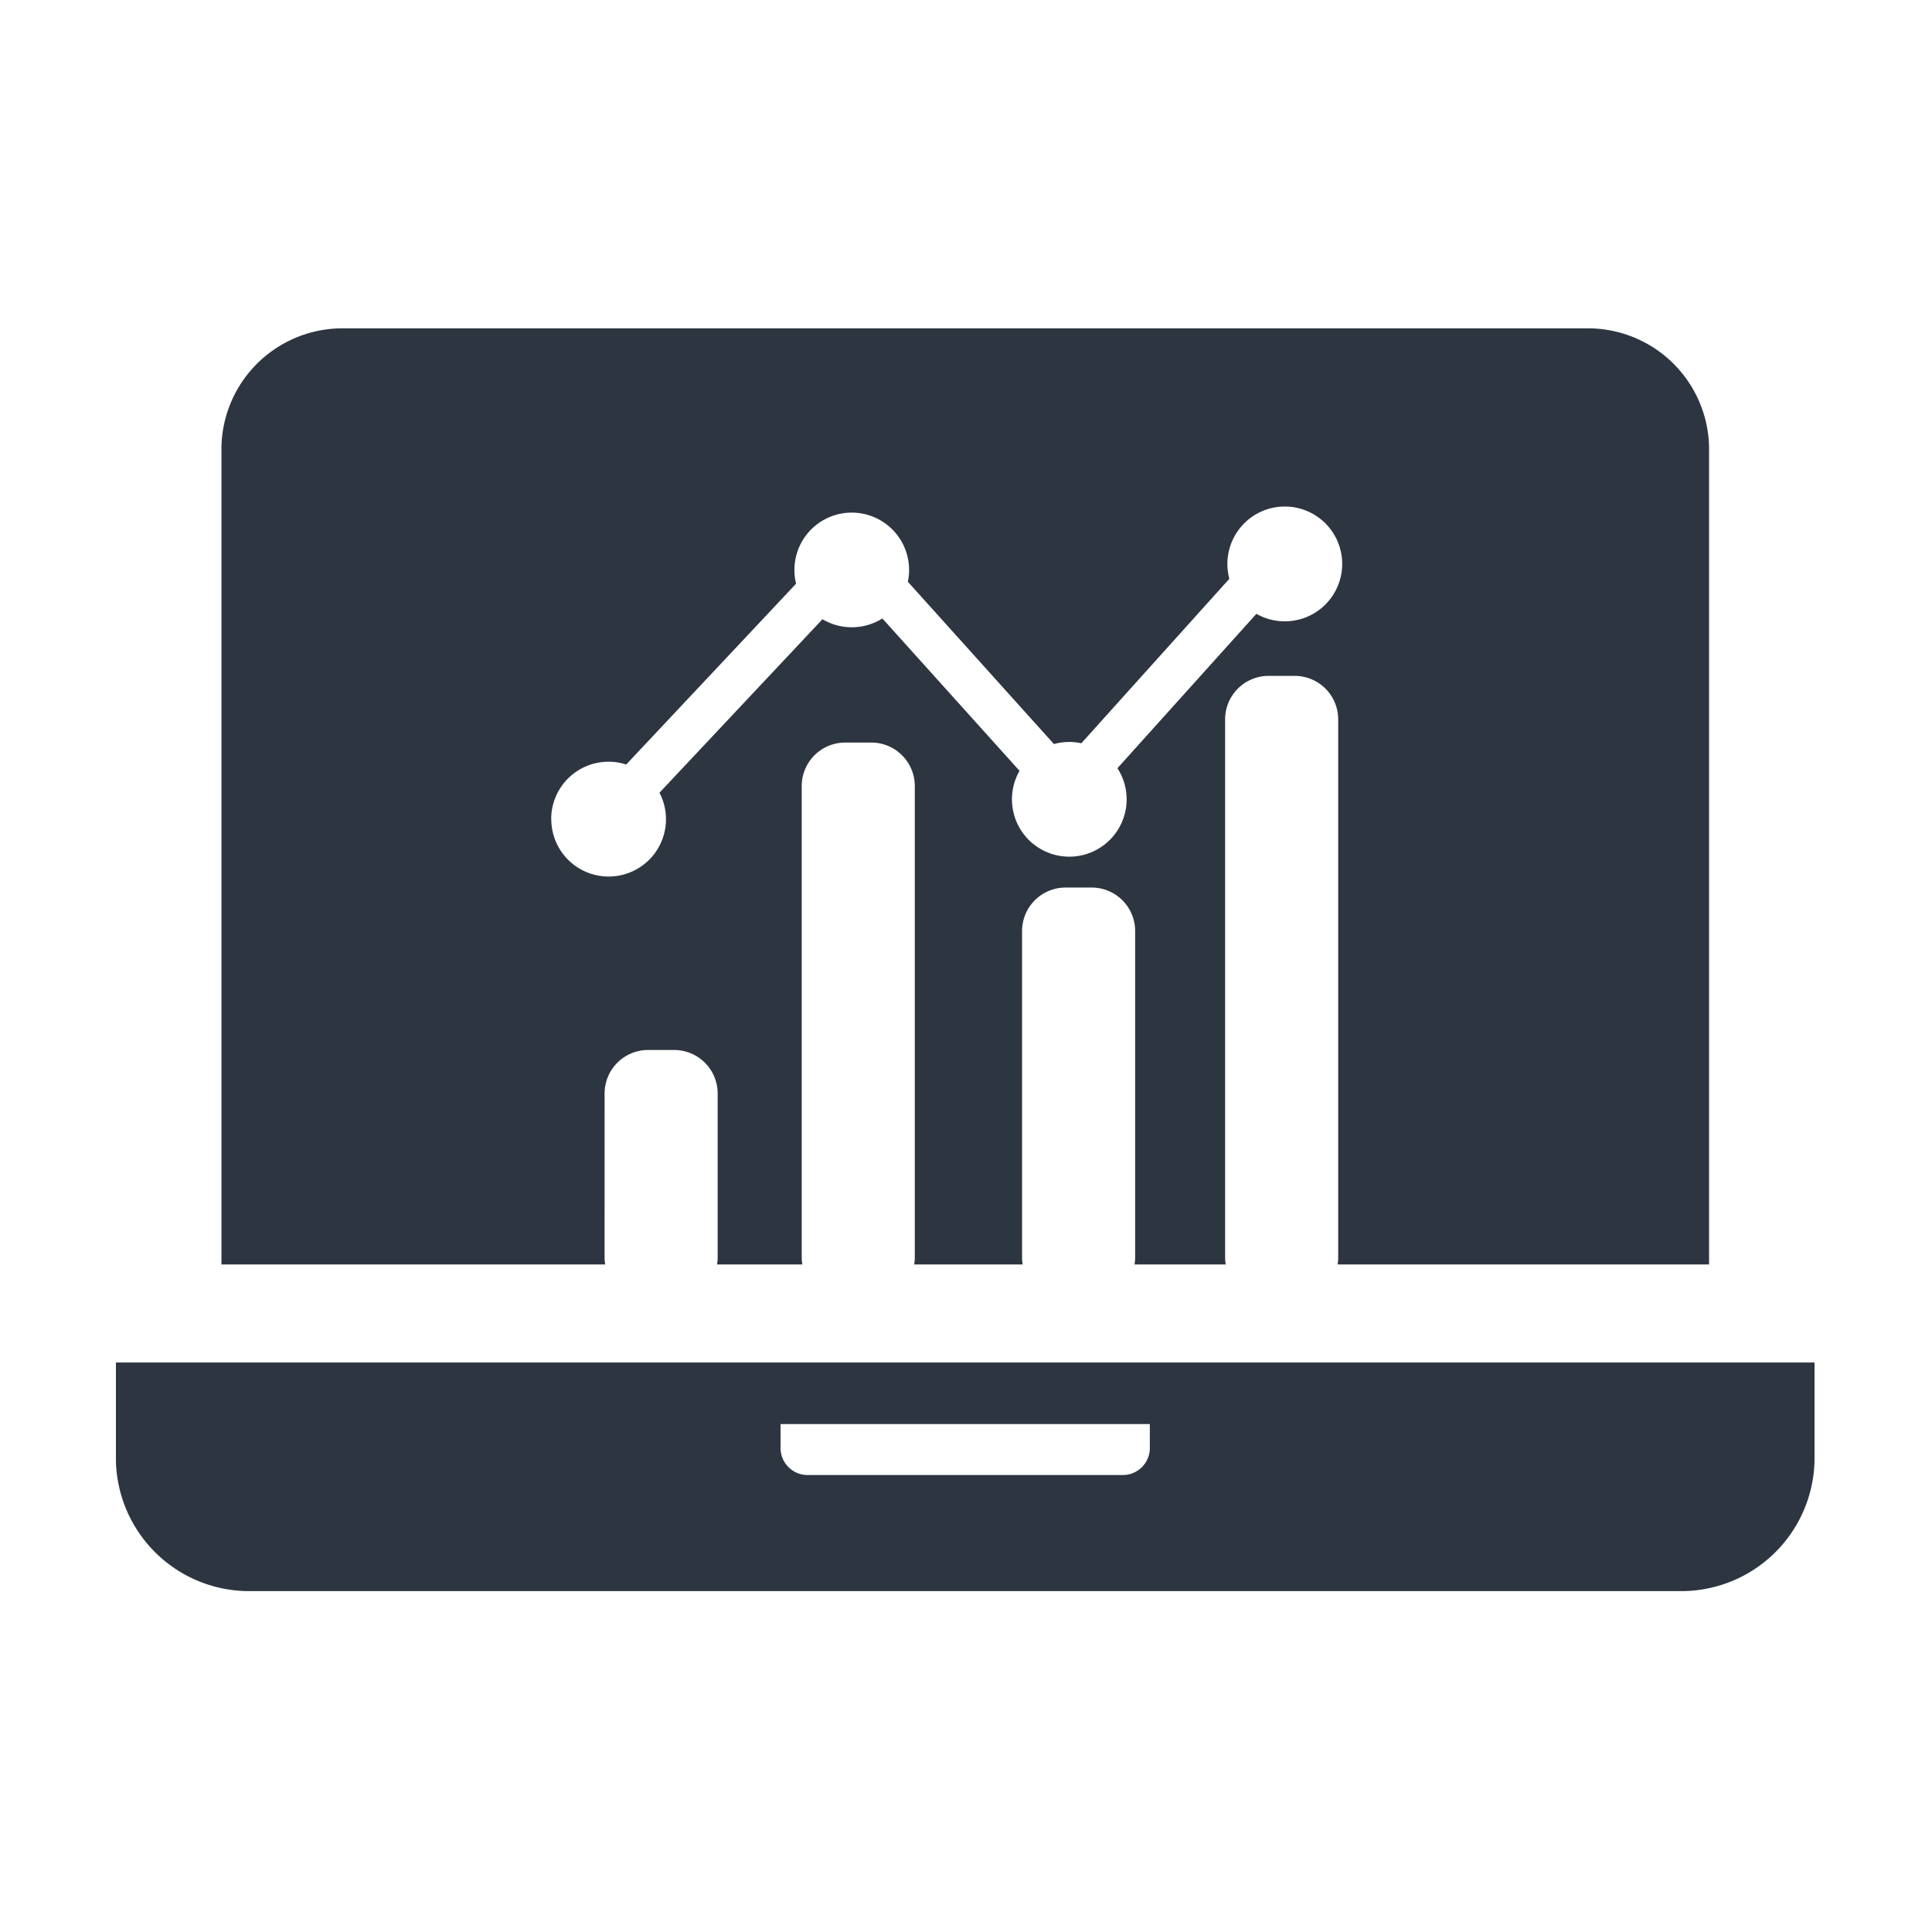
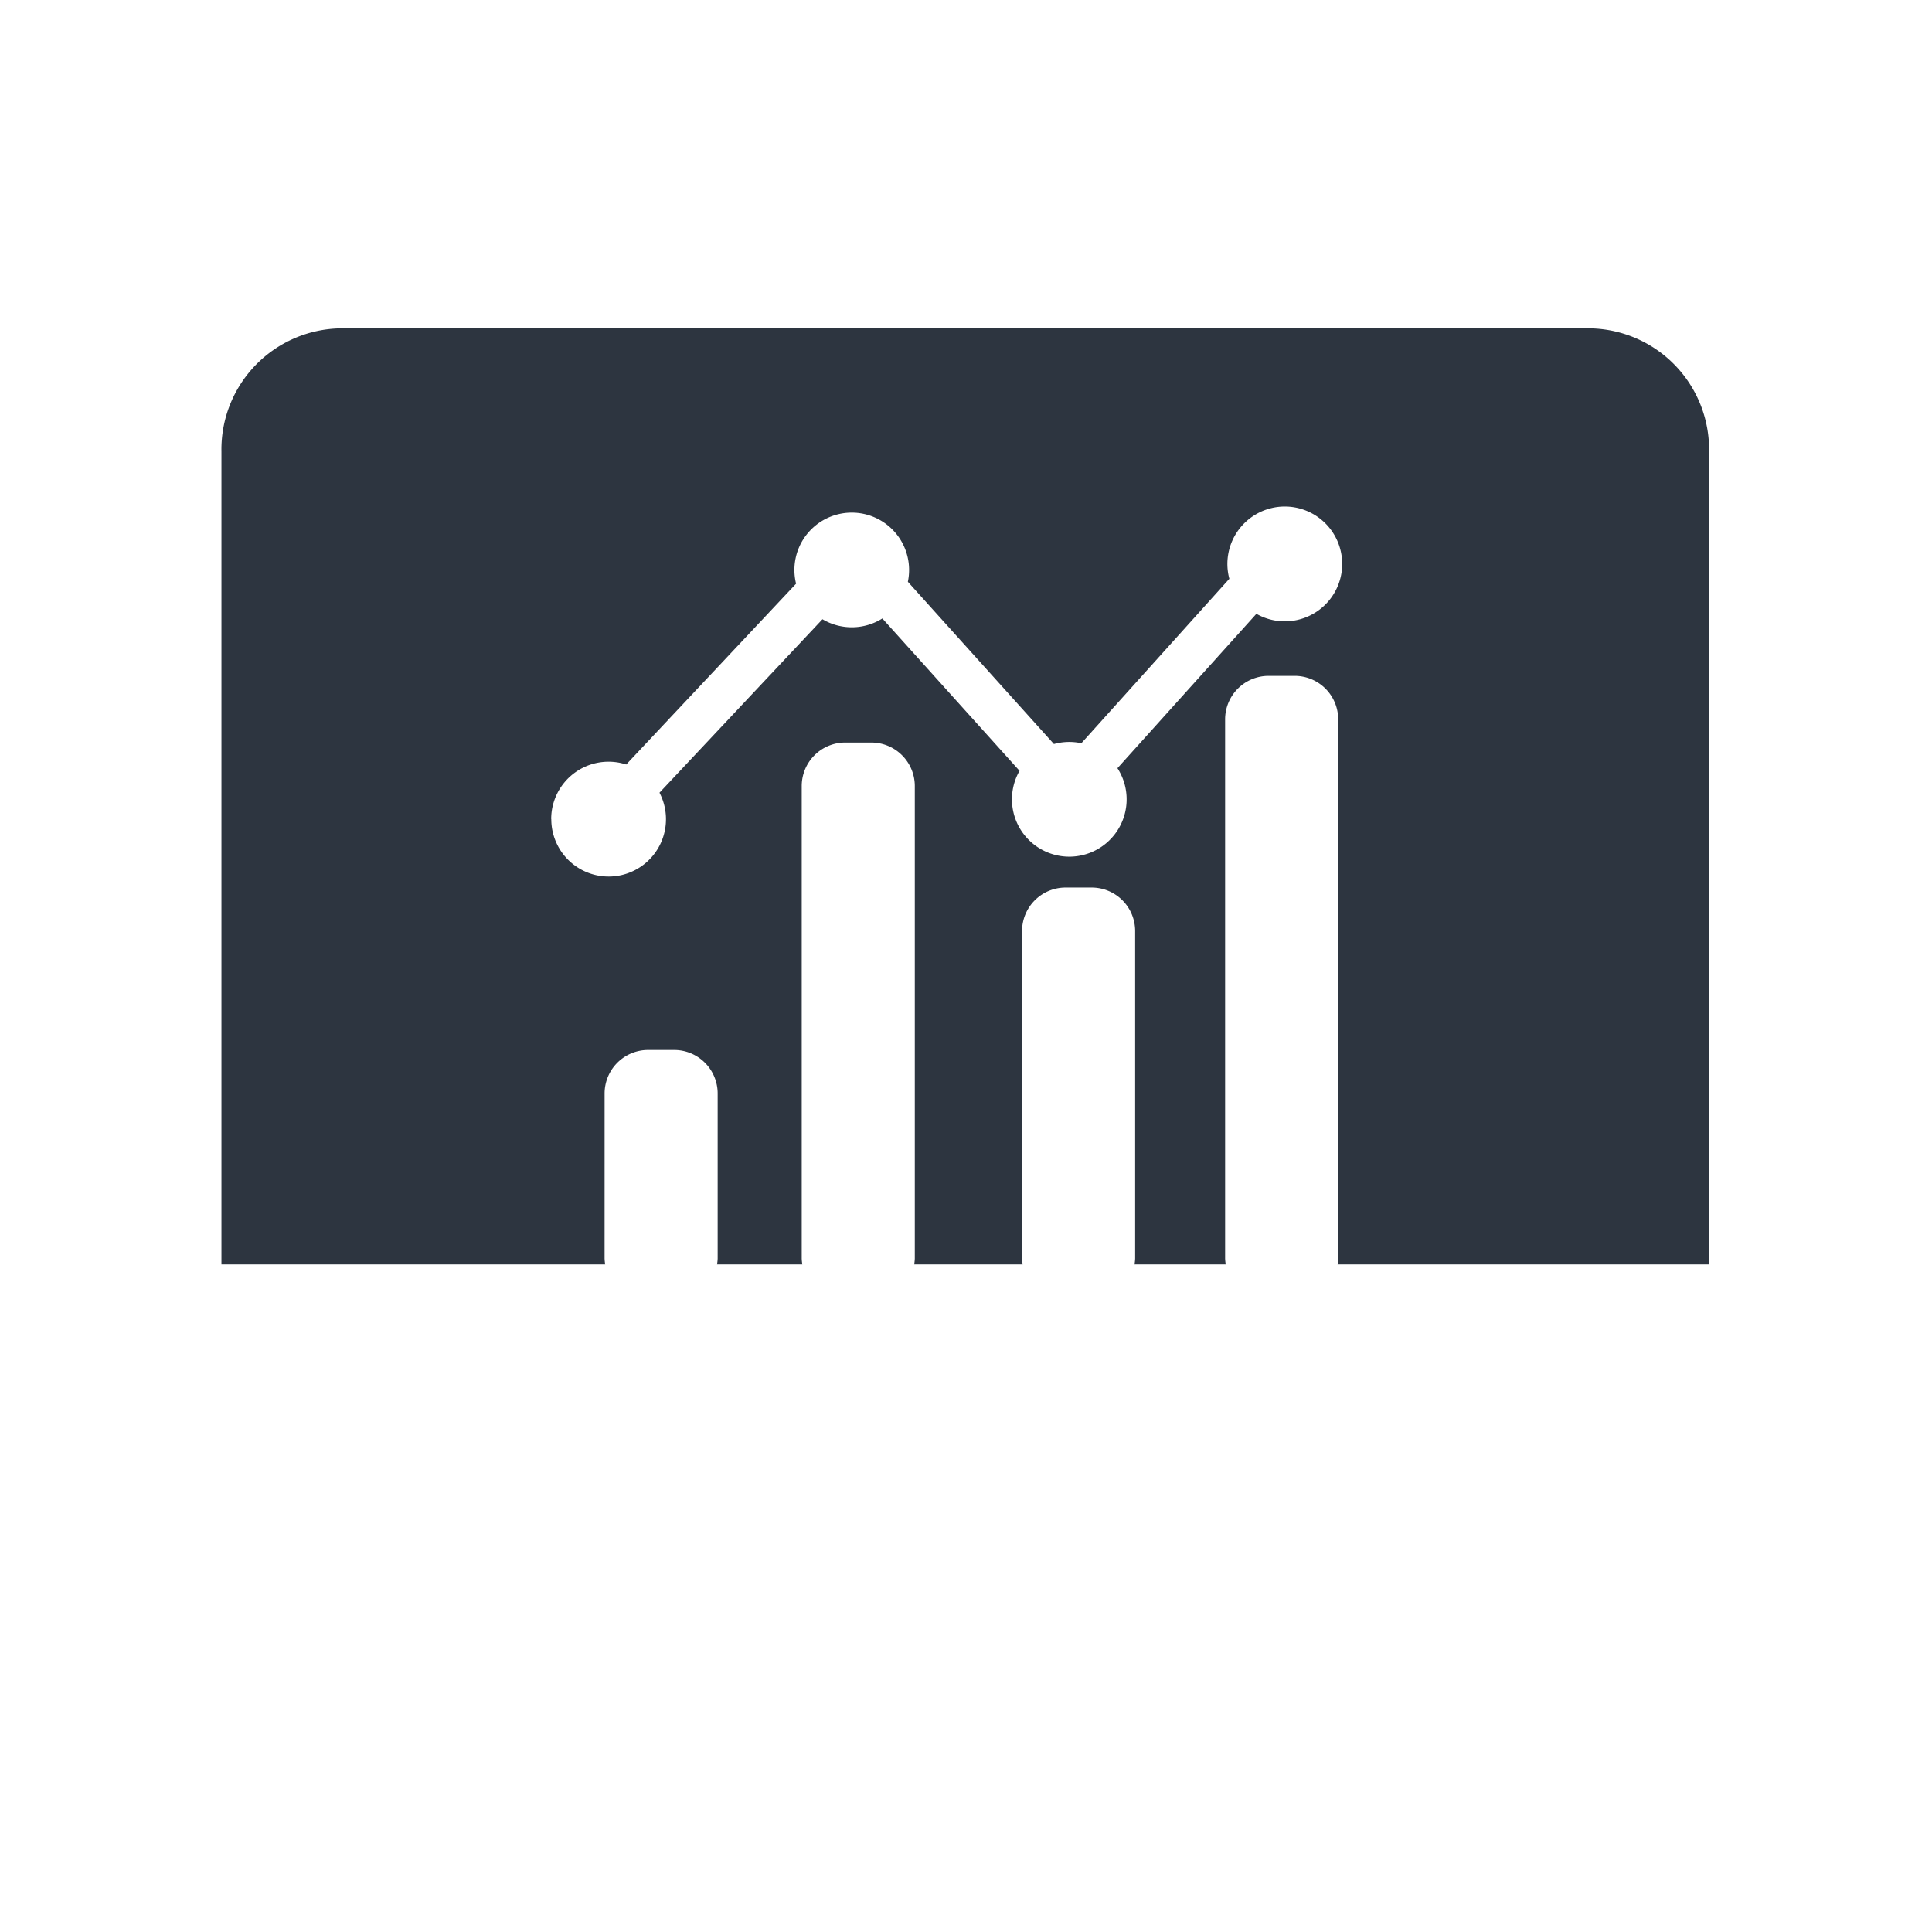
<svg xmlns="http://www.w3.org/2000/svg" width="100" height="100" viewBox="0 0 100 100">
  <g id="icon_31" transform="translate(-1044 -3611)">
    <g id="グループ_2702" data-name="グループ 2702" transform="translate(369 1063)">
      <rect id="長方形_2230" data-name="長方形 2230" width="100" height="100" transform="translate(675 2548)" fill="none" />
      <g id="グループ_2701" data-name="グループ 2701" transform="translate(86 -189)">
        <g id="グループ_2700" data-name="グループ 2700" transform="translate(595 2754)">
-           <path id="パス_7427" data-name="パス 7427" d="M70.51,472.383v5.11a6.9,6.9,0,0,0,7.059,6.722h73.8a6.9,6.9,0,0,0,7.06-6.722v-5.11Zm53.515,4.479a1.4,1.4,0,0,1-1.443,1.346H106.355a1.4,1.4,0,0,1-1.443-1.346v-1.292h19.112Z" transform="translate(-70.51 -418.861)" fill="#2d3540" />
          <g id="グループ_2699" data-name="グループ 2699" transform="translate(5.461 0)">
            <path id="パス_7653" data-name="パス 7653" d="M96.05,456.047A2.252,2.252,0,0,1,98.3,453.8h1.351a2.252,2.252,0,0,1,2.251,2.251V464.6a2.117,2.117,0,0,1-.033.3h4.417a2.115,2.115,0,0,1-.033-.3V440.139a2.252,2.252,0,0,1,2.251-2.252h1.351a2.252,2.252,0,0,1,2.251,2.252V464.6a2.263,2.263,0,0,1-.032.3h5.616a2.263,2.263,0,0,1-.032-.3V447.643a2.252,2.252,0,0,1,2.251-2.251h1.351a2.252,2.252,0,0,1,2.251,2.251V464.6a2.117,2.117,0,0,1-.033.3H128.2a2.263,2.263,0,0,1-.032-.3V436.688a2.252,2.252,0,0,1,2.251-2.252h1.35a2.252,2.252,0,0,1,2.252,2.252V464.6a2.263,2.263,0,0,1-.033.3h19.229l0-42.079a6.269,6.269,0,0,0-6.146-6.372H82.364a6.268,6.268,0,0,0-6.146,6.372V464.9H96.081a2.263,2.263,0,0,1-.032-.3Zm-2.764-14.2a2.968,2.968,0,0,1,3.883-2.823l8.792-9.359a2.968,2.968,0,1,1,5.786-.1l7.56,8.4a2.961,2.961,0,0,1,1.419-.041l7.661-8.513a2.971,2.971,0,1,1,1.4,1.813l-7.192,7.991a2.968,2.968,0,1,1-5.068.136l-7.1-7.887a2.97,2.97,0,0,1-3.1.04l-8.436,8.979a2.968,2.968,0,1,1-5.6,1.366Z" transform="translate(-76.217 -416.453)" fill="#2d3540" />
          </g>
        </g>
      </g>
    </g>
  </g>
</svg>